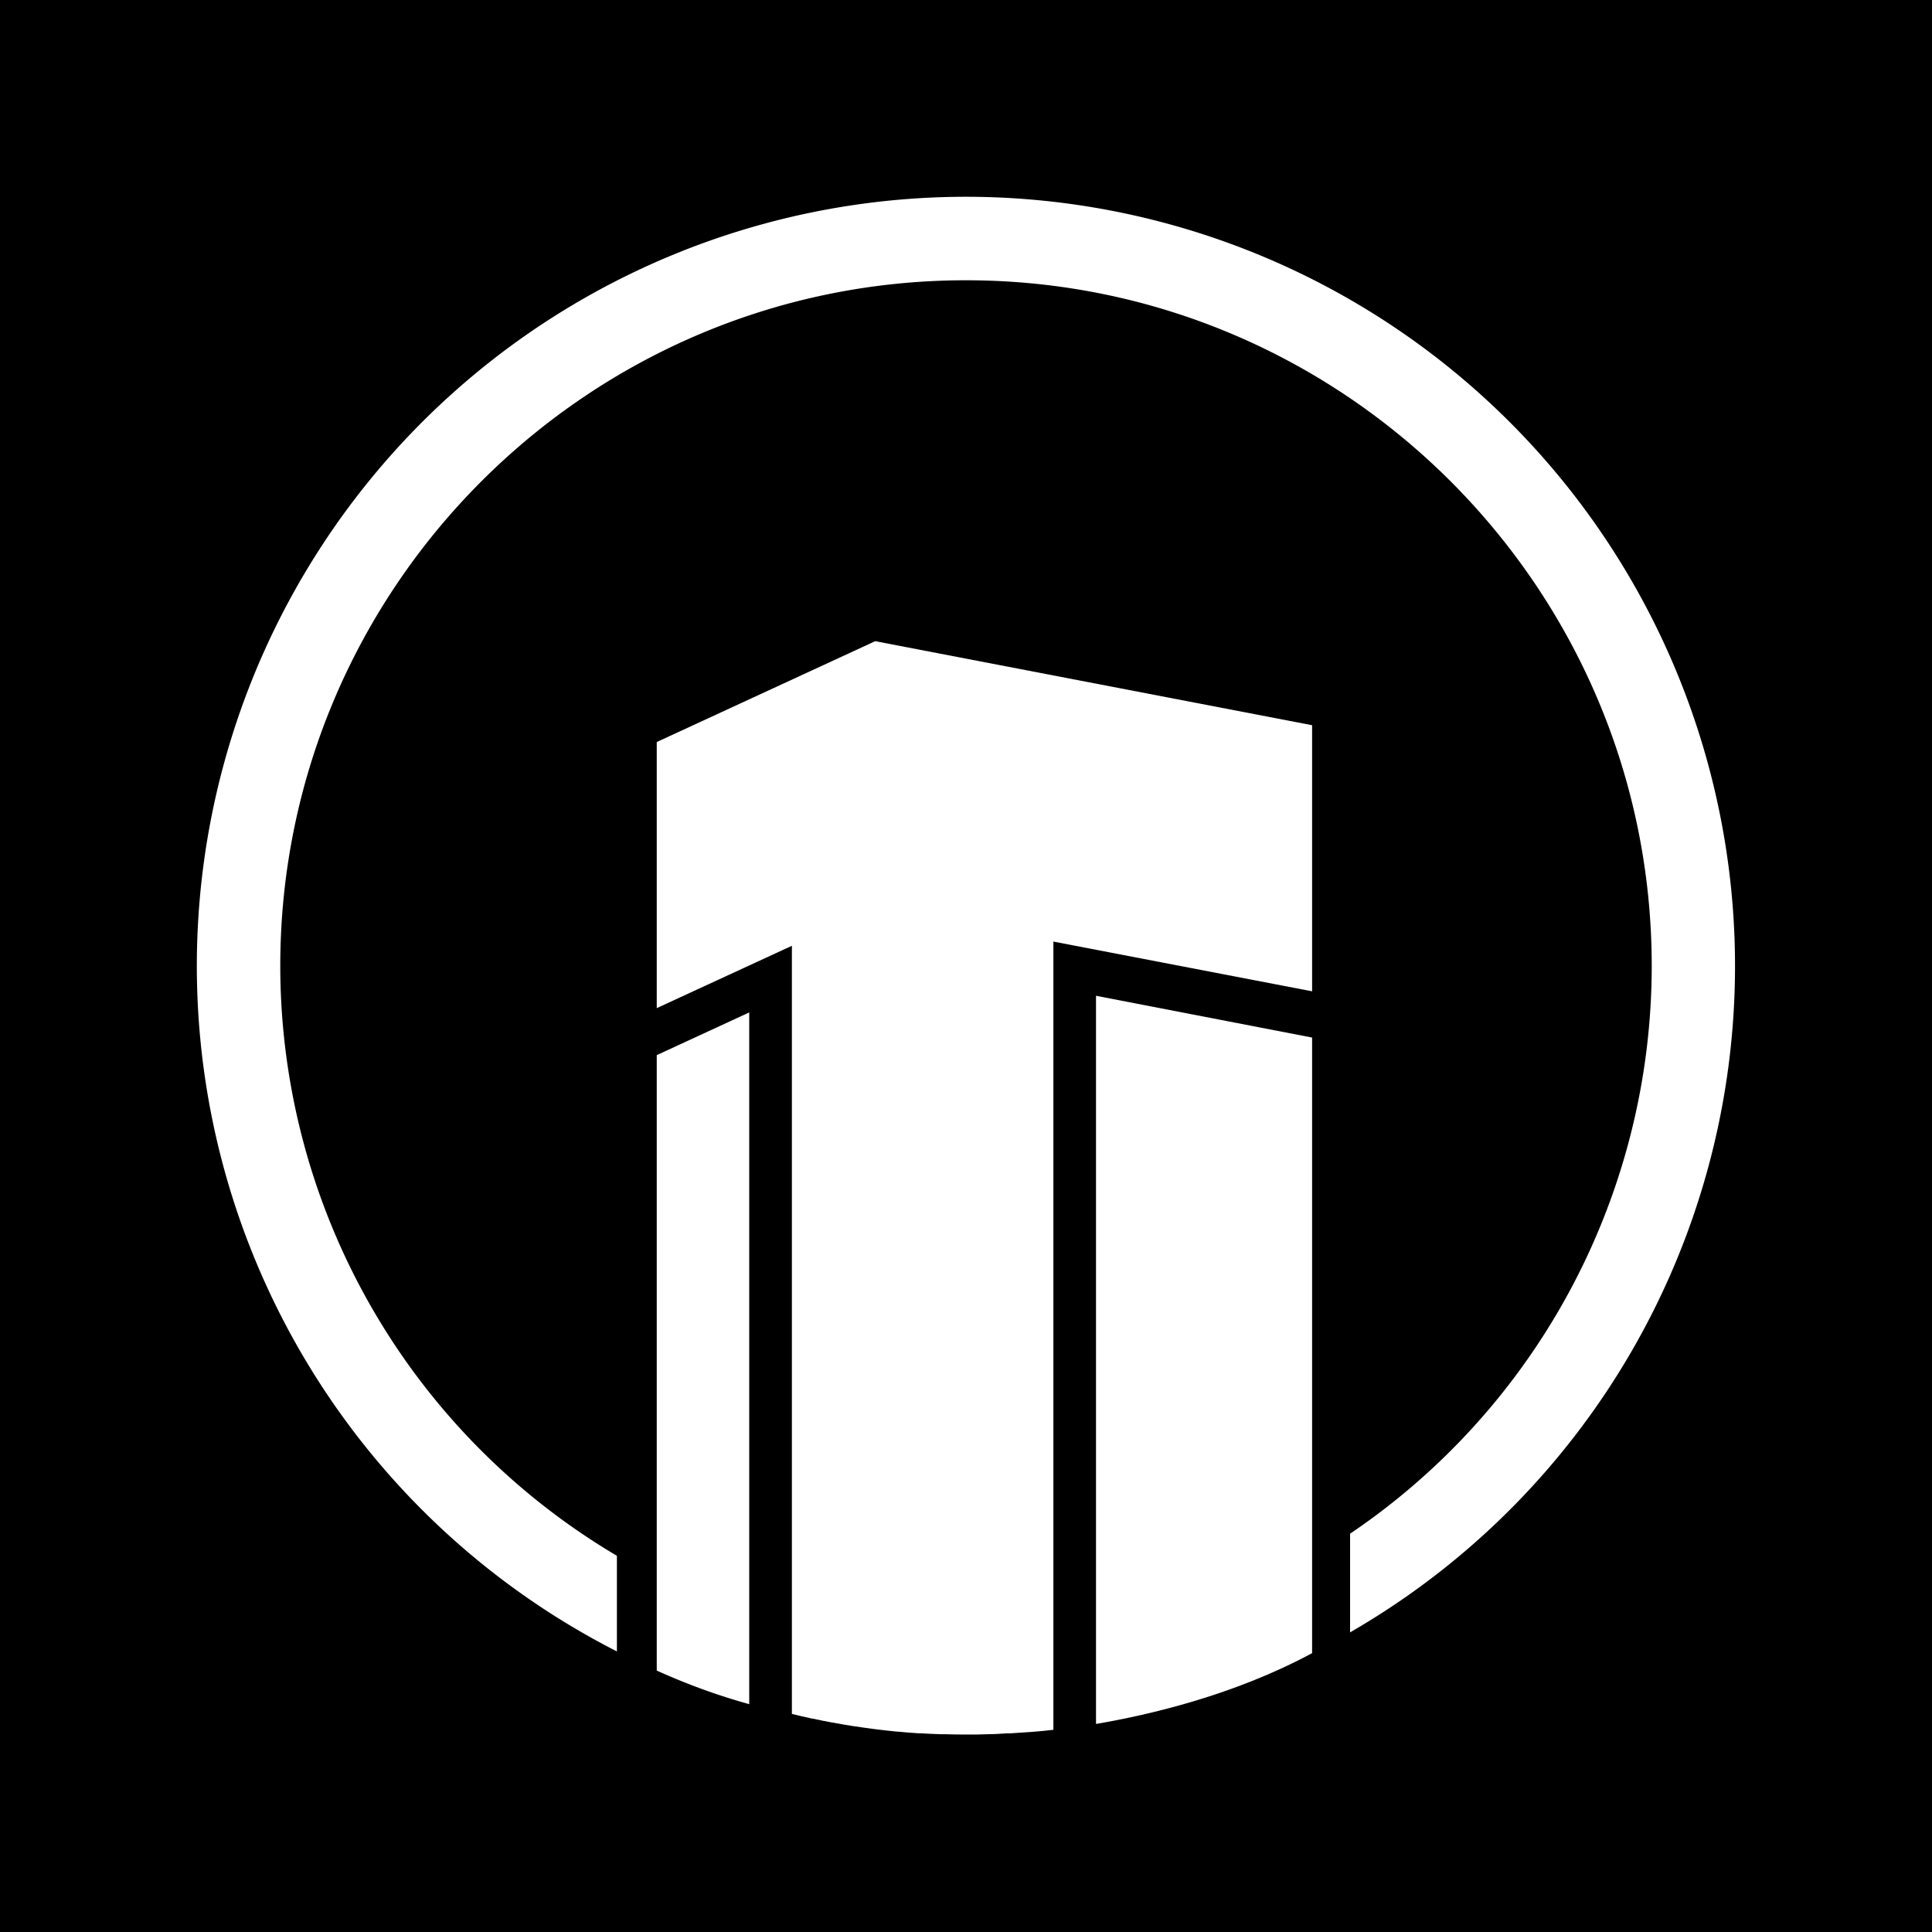
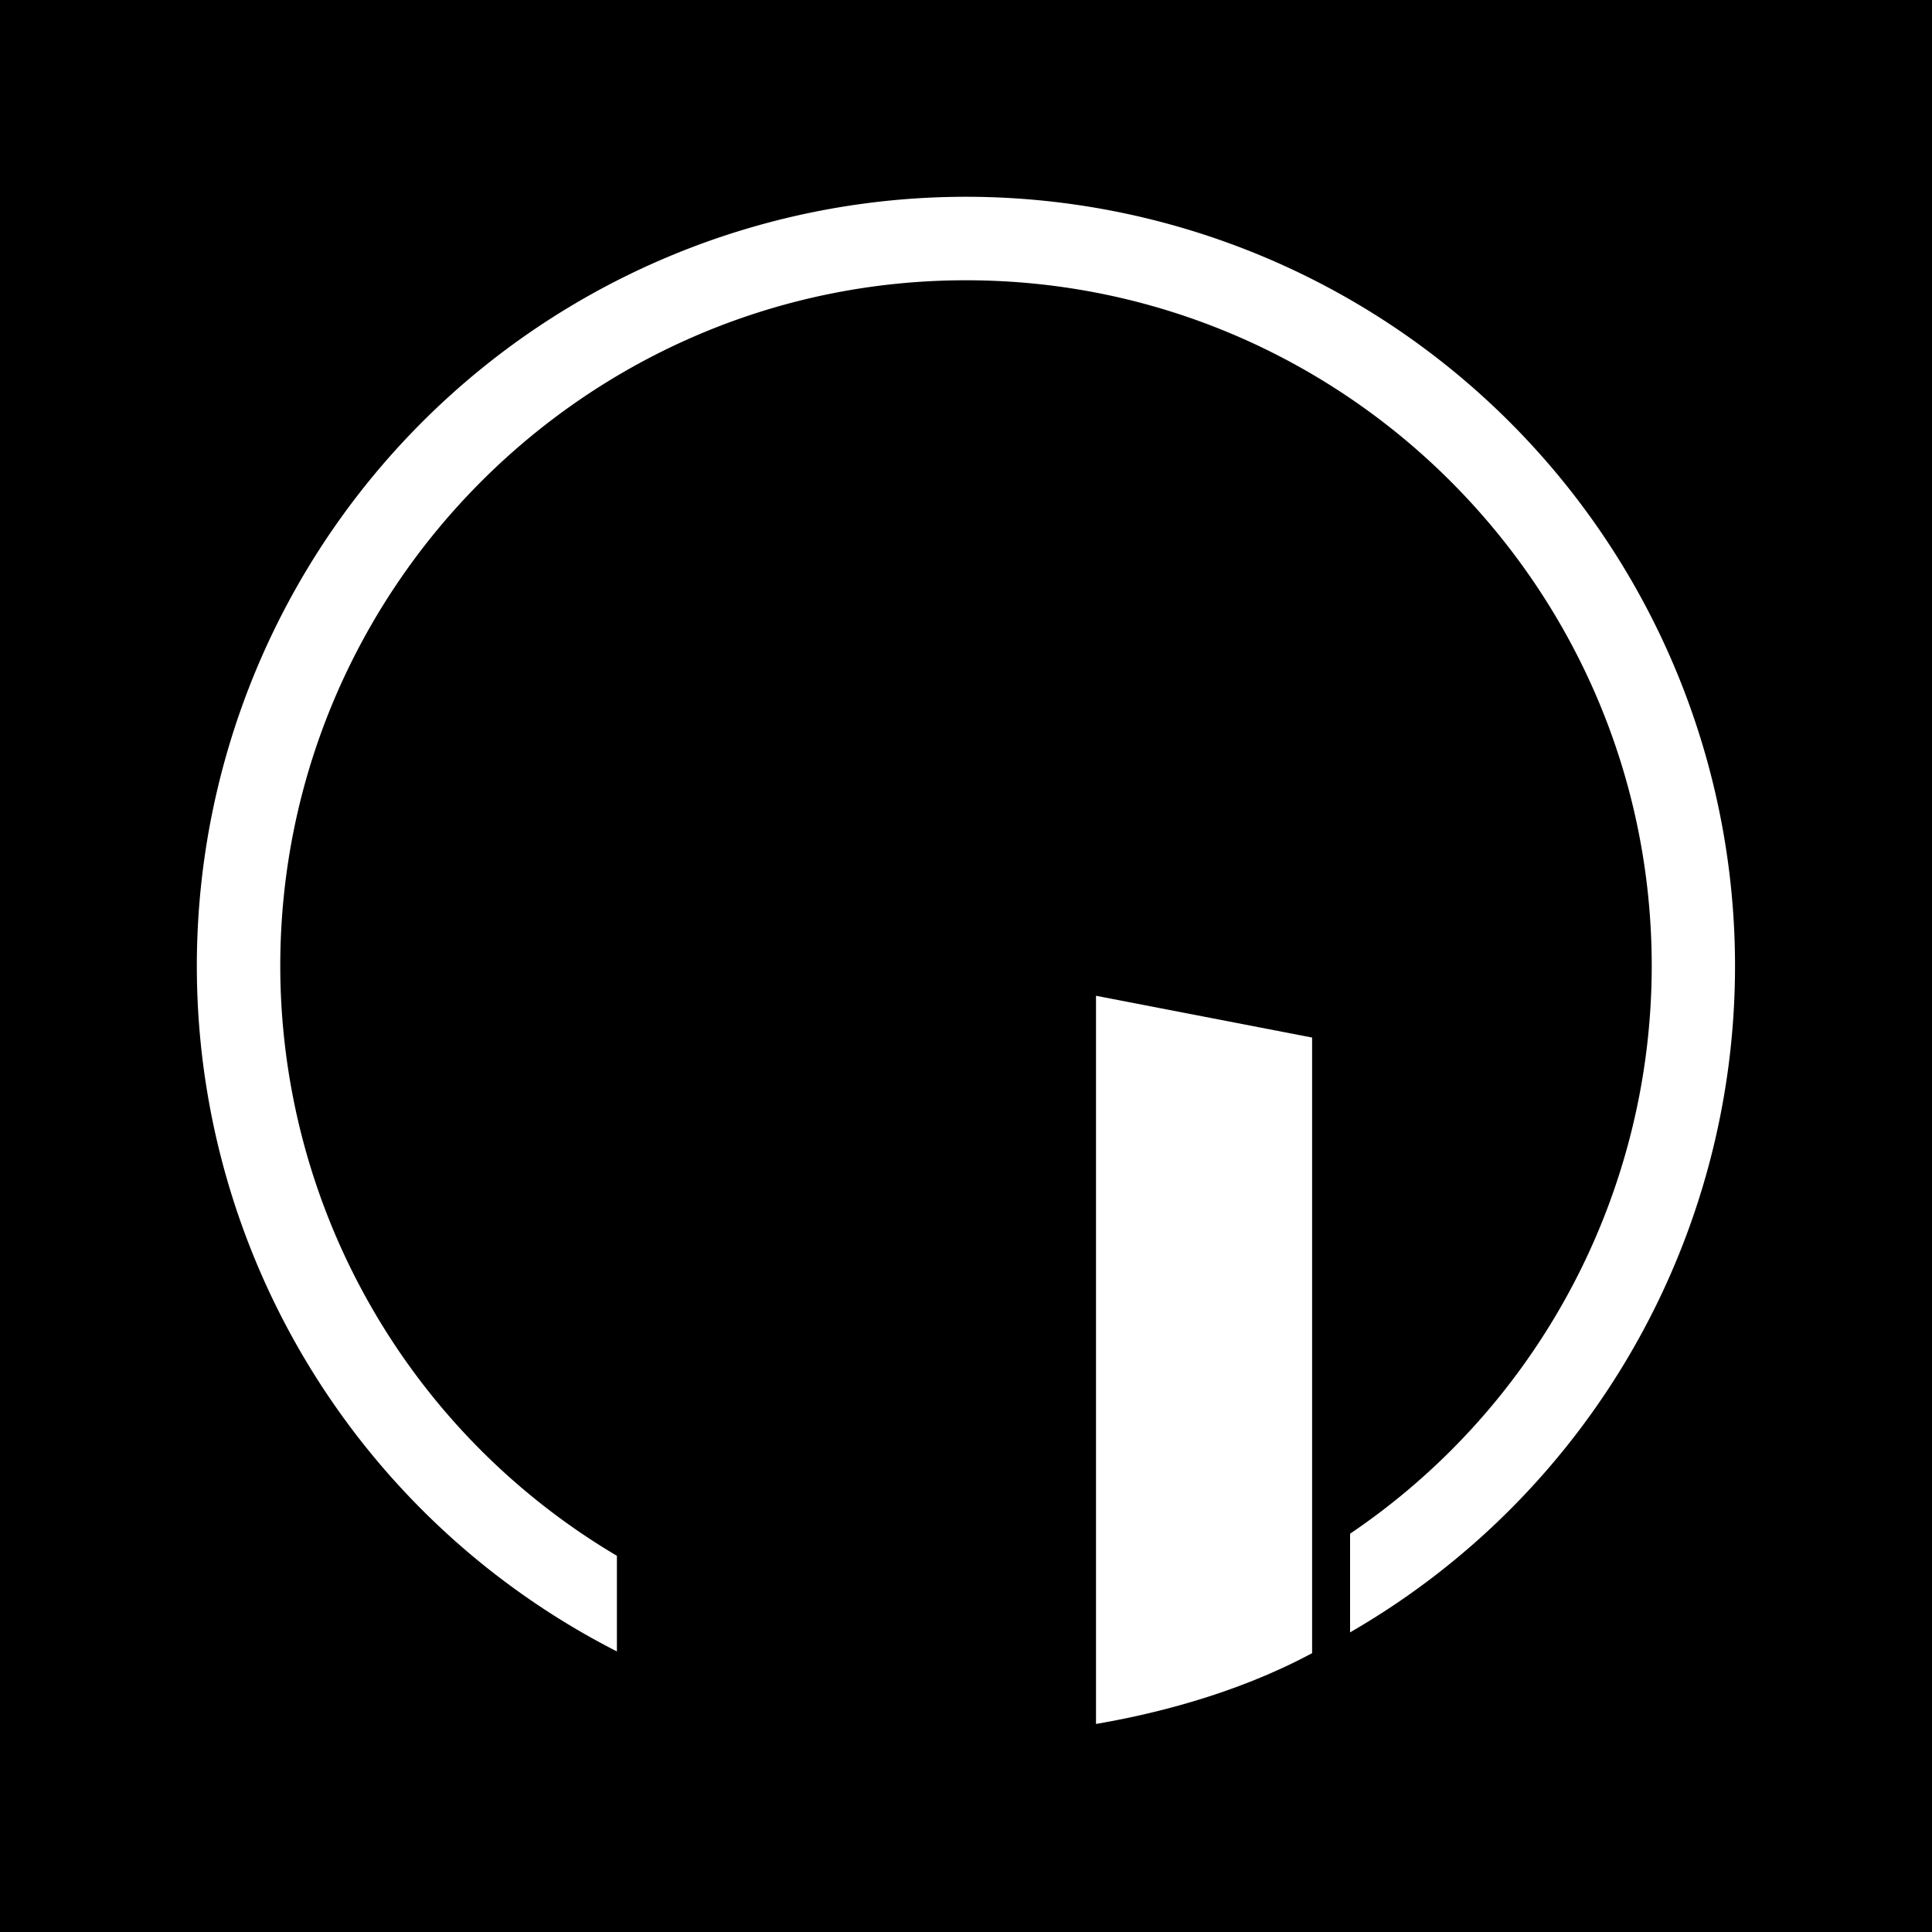
<svg xmlns="http://www.w3.org/2000/svg" data-bbox="0 0 432 432" viewBox="0 0 432 432" data-type="color">
  <rect x="0" y="0" width="432" height="432" fill="#808080" stroke="none" />
  <g>
    <g>
      <path d="M431.5.5v431H.5V.5h431z" fill="#000000" data-color="1" />
      <path d="M431 1v430H1V1h430m1-1H0v432h432V0Z" fill="#000000" data-color="1" />
-       <path d="m195.7 143.37-48.85 22.55v59.5l30.22-13.94v171.76c1.5.37 3 .72 4.54 1.05h.12c1.49.32 3 .63 4.51.91h.12c1.52.29 3 .55 4.58.79h.06c1.56.24 3.13.46 4.7.66s3.27.39 4.92.55h.15c1.53.15 3.07.27 4.61.37h.54c1.41.09 2.82.15 4.24.2h.86c1.65.05 3.31.08 5 .08s3.35 0 5-.08c1.38 0 2.76-.11 4.13-.19h.74c3.24-.2 6.46-.4 9.65-.79V210.54l57.85 11.12v-59.5Z" fill="#ffffff" data-color="2" />
      <path d="M216 44a172 172 0 0 0-78.06 325.26v-21.38A153.34 153.34 0 0 1 62.67 216c0-84.54 68.79-153.33 153.33-153.33S369.33 131.46 369.33 216a153.28 153.28 0 0 1-67.45 126.94V365A172 172 0 0 0 216 44" fill="#ffffff" data-color="2" />
-       <path d="m167.53 226.38-20.68 9.55v137.61a141.78 141.78 0 0 0 20.68 7.52Z" fill="#ffffff" data-color="2" />
      <path d="M245.07 222.66v162.82c11.7-2 30.67-6.34 48.32-15.83V232Z" fill="#ffffff" data-color="2" />
    </g>
  </g>
</svg>